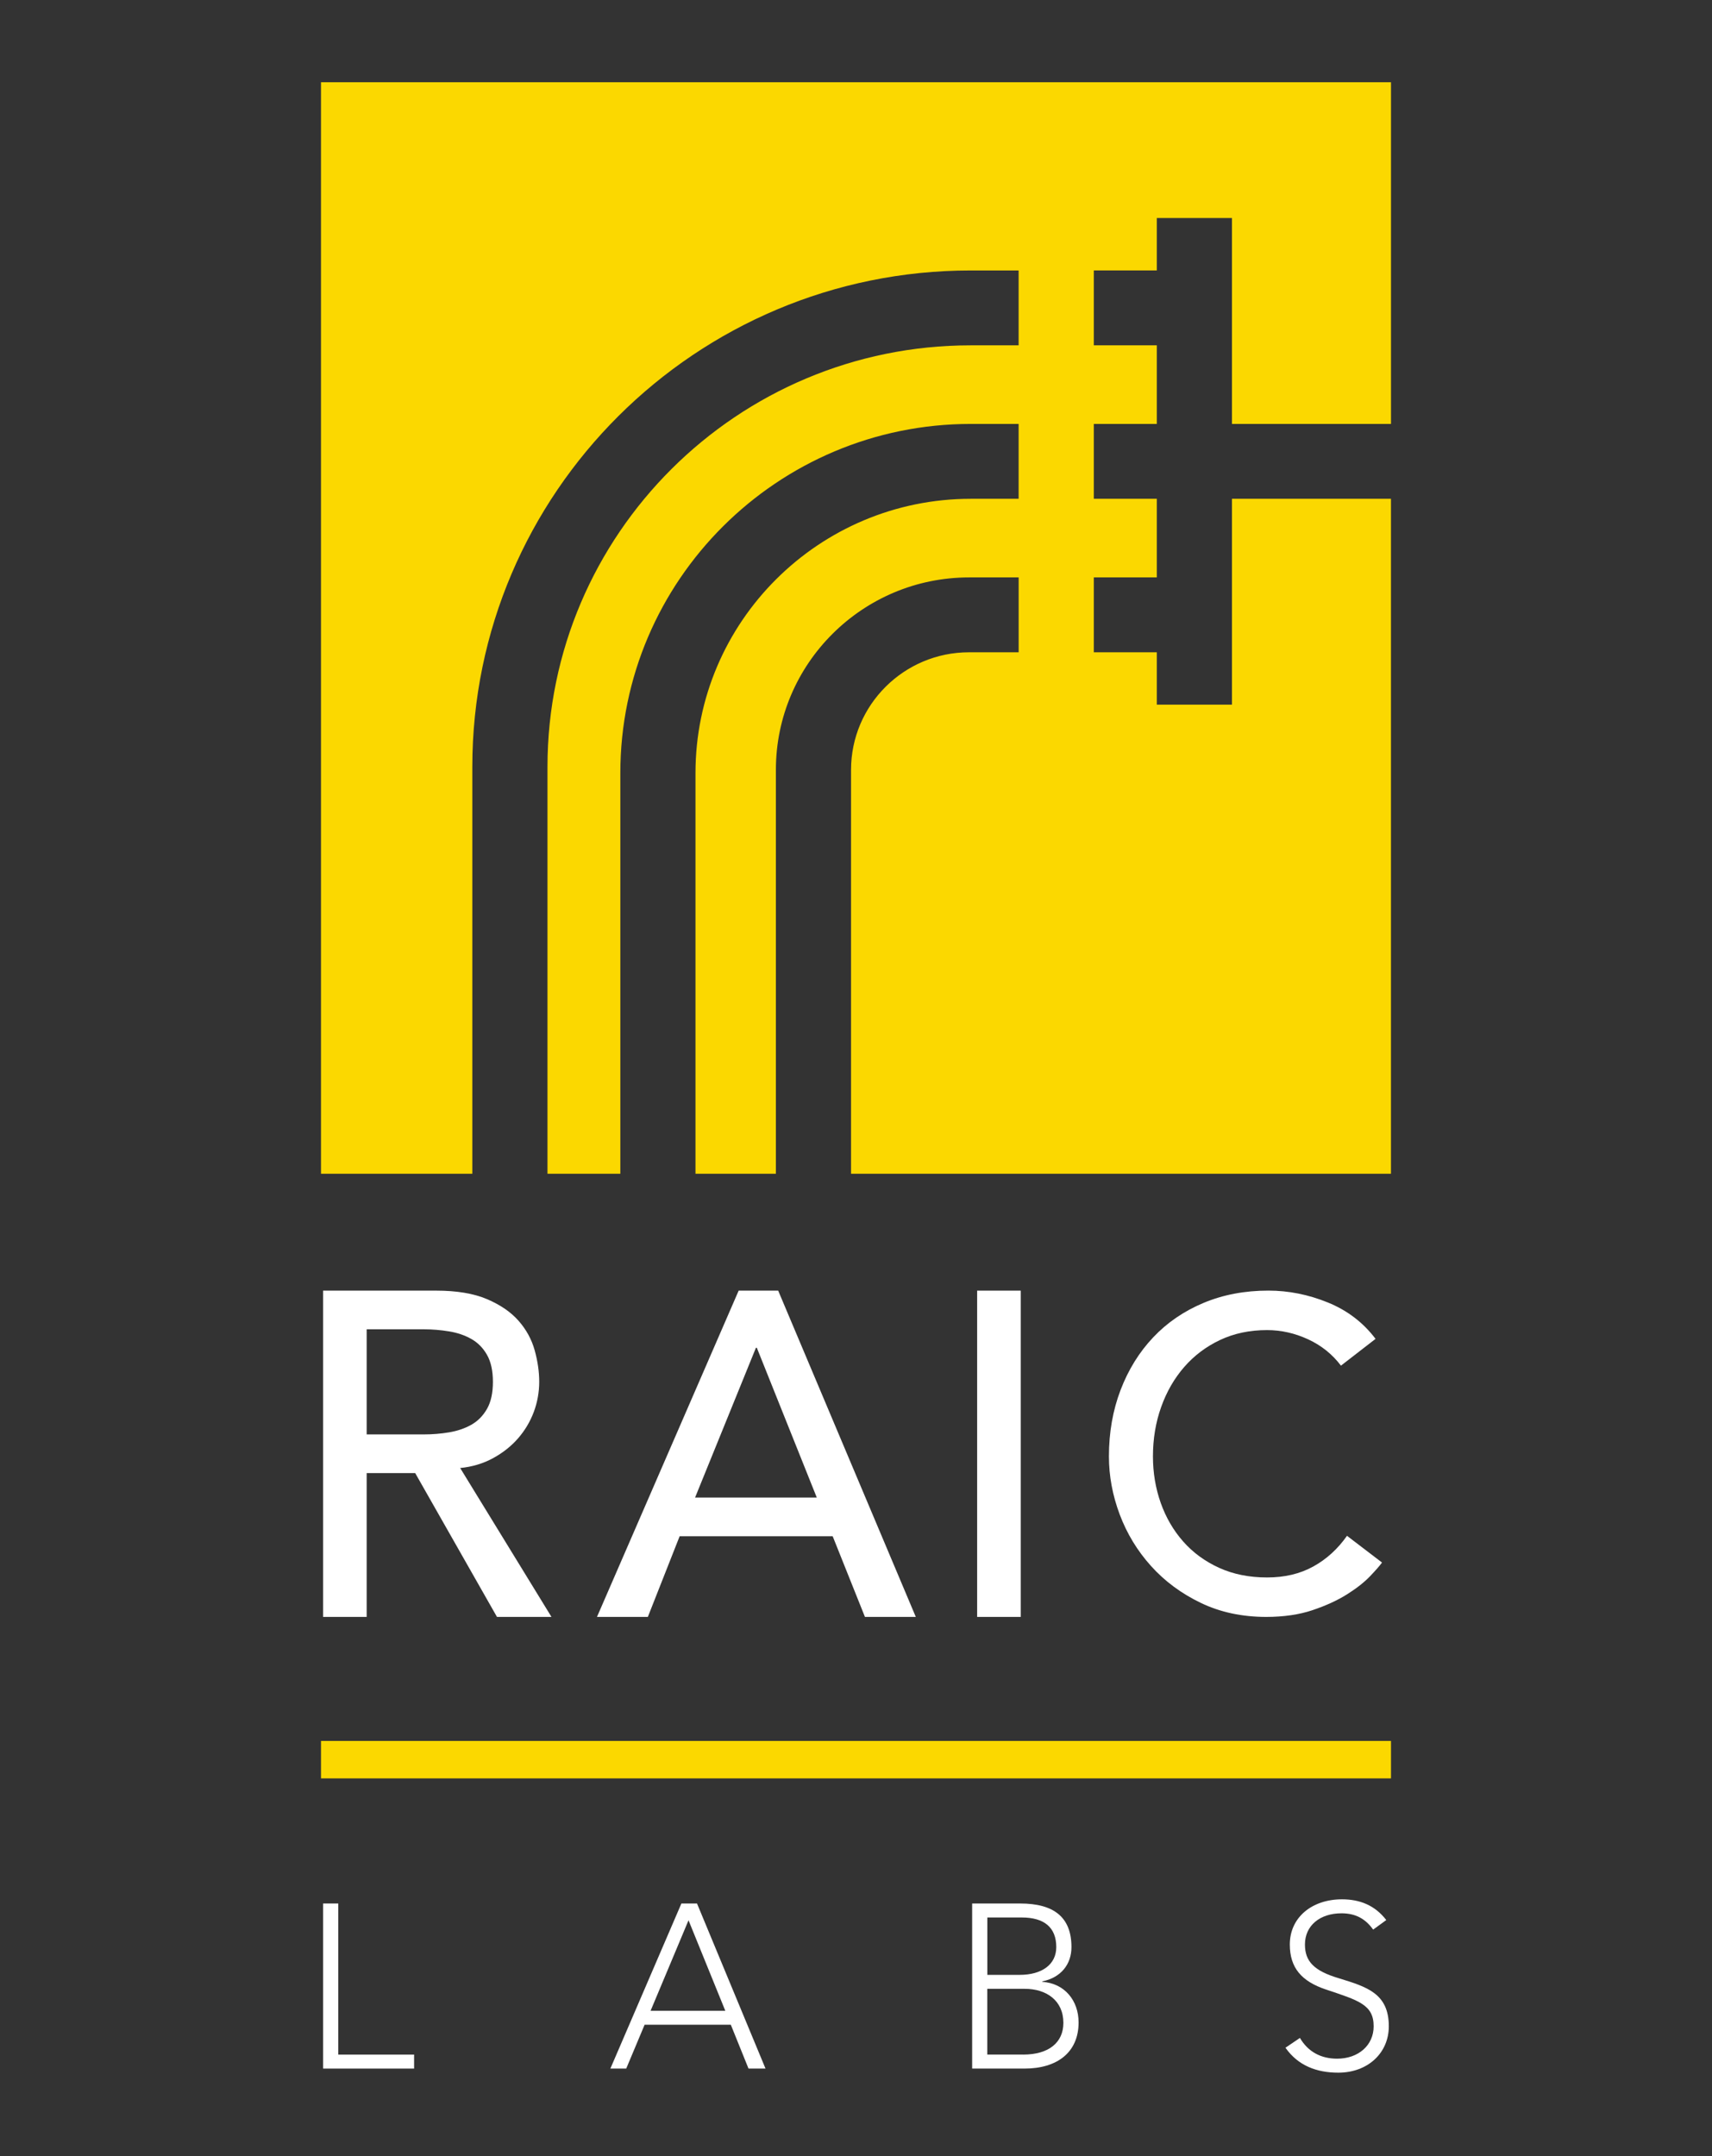
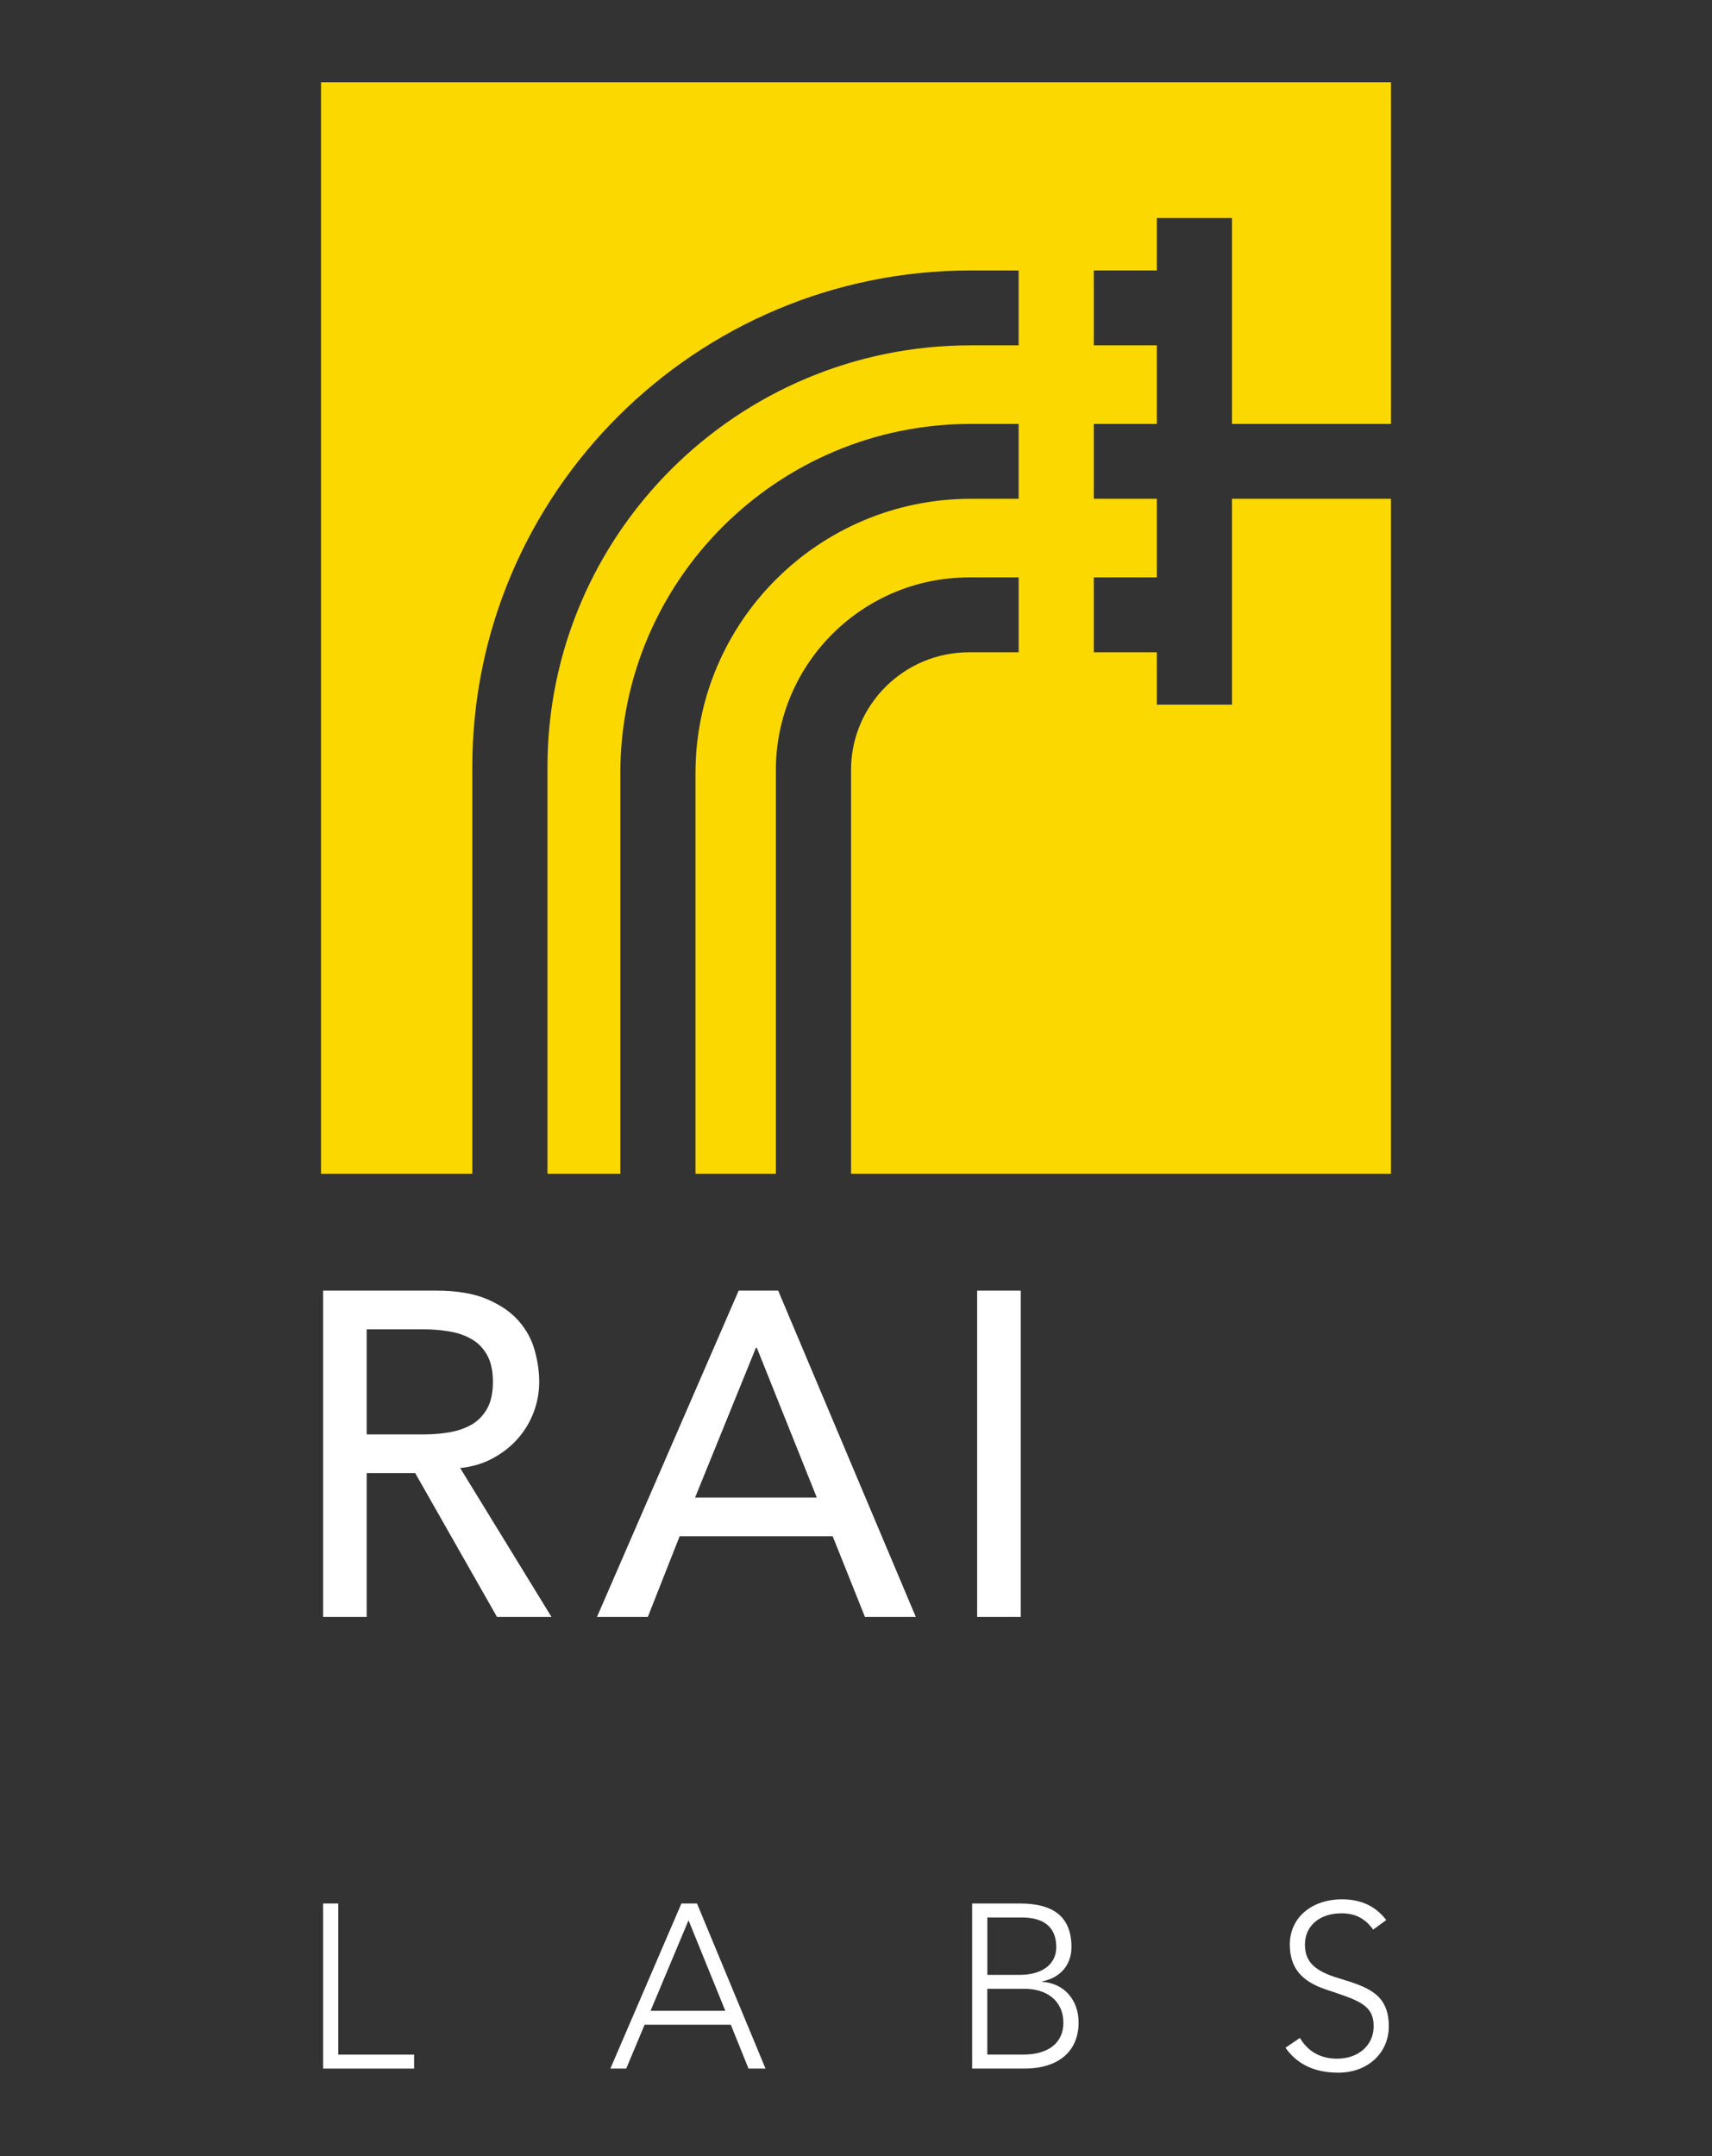
<svg xmlns="http://www.w3.org/2000/svg" width="320" height="403" viewBox="0 0 320 403" fill="none">
  <rect x="0" y="0" width="320" height="403" fill="#333333" stroke="none" />
  <path d="M260 79.235V15.37H60V219.37H88.284V143.337C88.284 92.17 130.074 50.548 181.437 50.548H190.397V64.541H181.437C137.816 64.541 102.332 99.892 102.332 143.337V219.37H115.951V144.475C115.951 108.499 145.335 79.229 181.453 79.229H190.397V93.222H181.453C153.082 93.222 129.998 116.215 129.998 144.475V219.37H145.026V143.877C145.026 124.045 161.224 107.916 181.128 107.916H190.403V121.908H181.128C168.966 121.908 159.074 131.762 159.074 143.877V219.37H259.995V93.222H230.275V131.697H216.227V121.903H204.45V107.91H216.227V93.222H204.45V79.229H216.227V64.535H204.45V50.543H216.227V40.749H230.275V79.229H259.995L260 79.235Z" fill="#FBD800" />
  <path d="M60.389 241.213H81.524C85.372 241.213 88.539 241.741 91.032 242.803C93.52 243.865 95.489 245.212 96.93 246.851C98.371 248.49 99.374 250.328 99.941 252.366C100.507 254.404 100.788 256.371 100.788 258.263C100.788 260.155 100.448 262.096 99.768 263.902C99.088 265.713 98.112 267.347 96.838 268.813C95.565 270.279 94.005 271.514 92.171 272.516C90.331 273.524 88.28 274.139 86.014 274.365L103.076 302.187H92.888L77.607 275.314H68.536V302.187H60.389V241.207V241.213ZM68.536 268.085H79.231C80.818 268.085 82.388 267.956 83.942 267.697C85.496 267.438 86.883 266.964 88.102 266.279C89.316 265.589 90.293 264.597 91.032 263.304C91.766 262.01 92.133 260.333 92.133 258.263C92.133 256.193 91.766 254.517 91.032 253.223C90.298 251.929 89.322 250.937 88.102 250.247C86.883 249.557 85.501 249.083 83.942 248.83C82.382 248.571 80.812 248.441 79.231 248.441H68.536V268.08V268.085Z" fill="white" />
  <path d="M138.068 241.213H145.455L171.178 302.192H161.67L155.643 287.12H127.034L121.093 302.192H111.585L138.068 241.213ZM152.67 279.885L141.462 251.891H141.295L129.92 279.885H152.67Z" fill="white" />
  <path d="M182.644 241.213H190.792V302.192H182.644V241.213Z" fill="white" />
-   <path d="M250.638 255.223C249.025 253.094 246.974 251.449 244.497 250.307C242.021 249.164 239.463 248.587 236.824 248.587C233.592 248.587 230.673 249.202 228.061 250.431C225.45 251.66 223.216 253.342 221.36 255.471C219.503 257.6 218.057 260.101 217.038 262.969C216.012 265.837 215.505 268.915 215.505 272.193C215.505 275.255 215.991 278.149 216.957 280.883C217.928 283.616 219.325 286.02 221.155 288.095C222.984 290.171 225.223 291.809 227.862 293.012C230.5 294.214 233.49 294.817 236.83 294.817C240.17 294.817 242.997 294.133 245.474 292.769C247.951 291.405 250.05 289.491 251.776 287.033L258.322 292.03C257.89 292.634 257.135 293.491 256.061 294.613C254.982 295.734 253.557 296.855 251.782 297.971C250.007 299.092 247.864 300.073 245.361 300.92C242.857 301.766 239.959 302.192 236.679 302.192C232.157 302.192 228.078 301.319 224.441 299.567C220.804 297.82 217.707 295.524 215.149 292.683C212.591 289.842 210.638 286.634 209.294 283.055C207.951 279.476 207.276 275.858 207.276 272.193C207.276 267.713 208.005 263.573 209.456 259.773C210.908 255.978 212.942 252.7 215.554 249.94C218.165 247.18 221.3 245.035 224.964 243.504C228.628 241.973 232.664 241.207 237.083 241.207C240.85 241.207 244.557 241.946 248.188 243.423C251.825 244.9 254.798 247.164 257.113 250.226L250.649 255.228L250.638 255.223Z" fill="white" />
  <path d="M63.227 383.99H77.402V386.605H60.389V355.754H63.227V383.99Z" fill="white" />
  <path d="M114.089 386.605L127.363 355.754H130.282L143.086 386.605H139.908L136.601 378.411H120.488L117.051 386.605H114.089ZM121.605 375.802H135.57L128.696 358.891L121.605 375.802Z" fill="white" />
  <path d="M181.71 386.605V355.754H190.689C197.003 355.754 200.272 358.325 200.272 363.904C200.272 367.128 198.298 369.613 194.817 370.309V370.395C198.983 370.659 201.605 373.883 201.605 377.98C201.605 383.645 197.521 386.605 191.509 386.605H181.716H181.71ZM190.603 369.09C194.725 369.09 197.434 367.171 197.434 363.904C197.434 360.244 195.2 358.368 190.991 358.368H184.549V369.09H190.608H190.603ZM191.245 383.99C196.058 383.99 198.762 381.721 198.762 378.06C198.762 373.877 195.583 371.699 191.542 371.699H184.538V383.985H191.24L191.245 383.99Z" fill="white" />
  <path d="M259.115 358.848L256.665 360.632C255.203 358.584 253.358 357.587 250.74 357.587C246.747 357.587 243.915 359.851 243.915 363.419C243.915 366.557 245.587 368.341 250.271 369.732C255.554 371.344 259.59 372.605 259.59 378.702C259.59 383.71 255.64 387.37 250.147 387.37C246.111 387.37 242.63 386.066 240.272 382.707L242.976 380.88C244.519 383.494 246.926 384.756 249.931 384.756C253.881 384.756 256.757 382.276 256.757 378.702C256.757 374.648 253.924 373.867 247.827 371.823C243.278 370.298 241.087 367.77 241.087 363.419C241.087 358.325 245.253 354.972 250.832 354.972C254.14 354.972 256.973 356.061 259.12 358.848H259.115Z" fill="white" />
-   <path d="M260 325.37H60V332.37H260V325.37Z" fill="#FBD800" />
</svg>